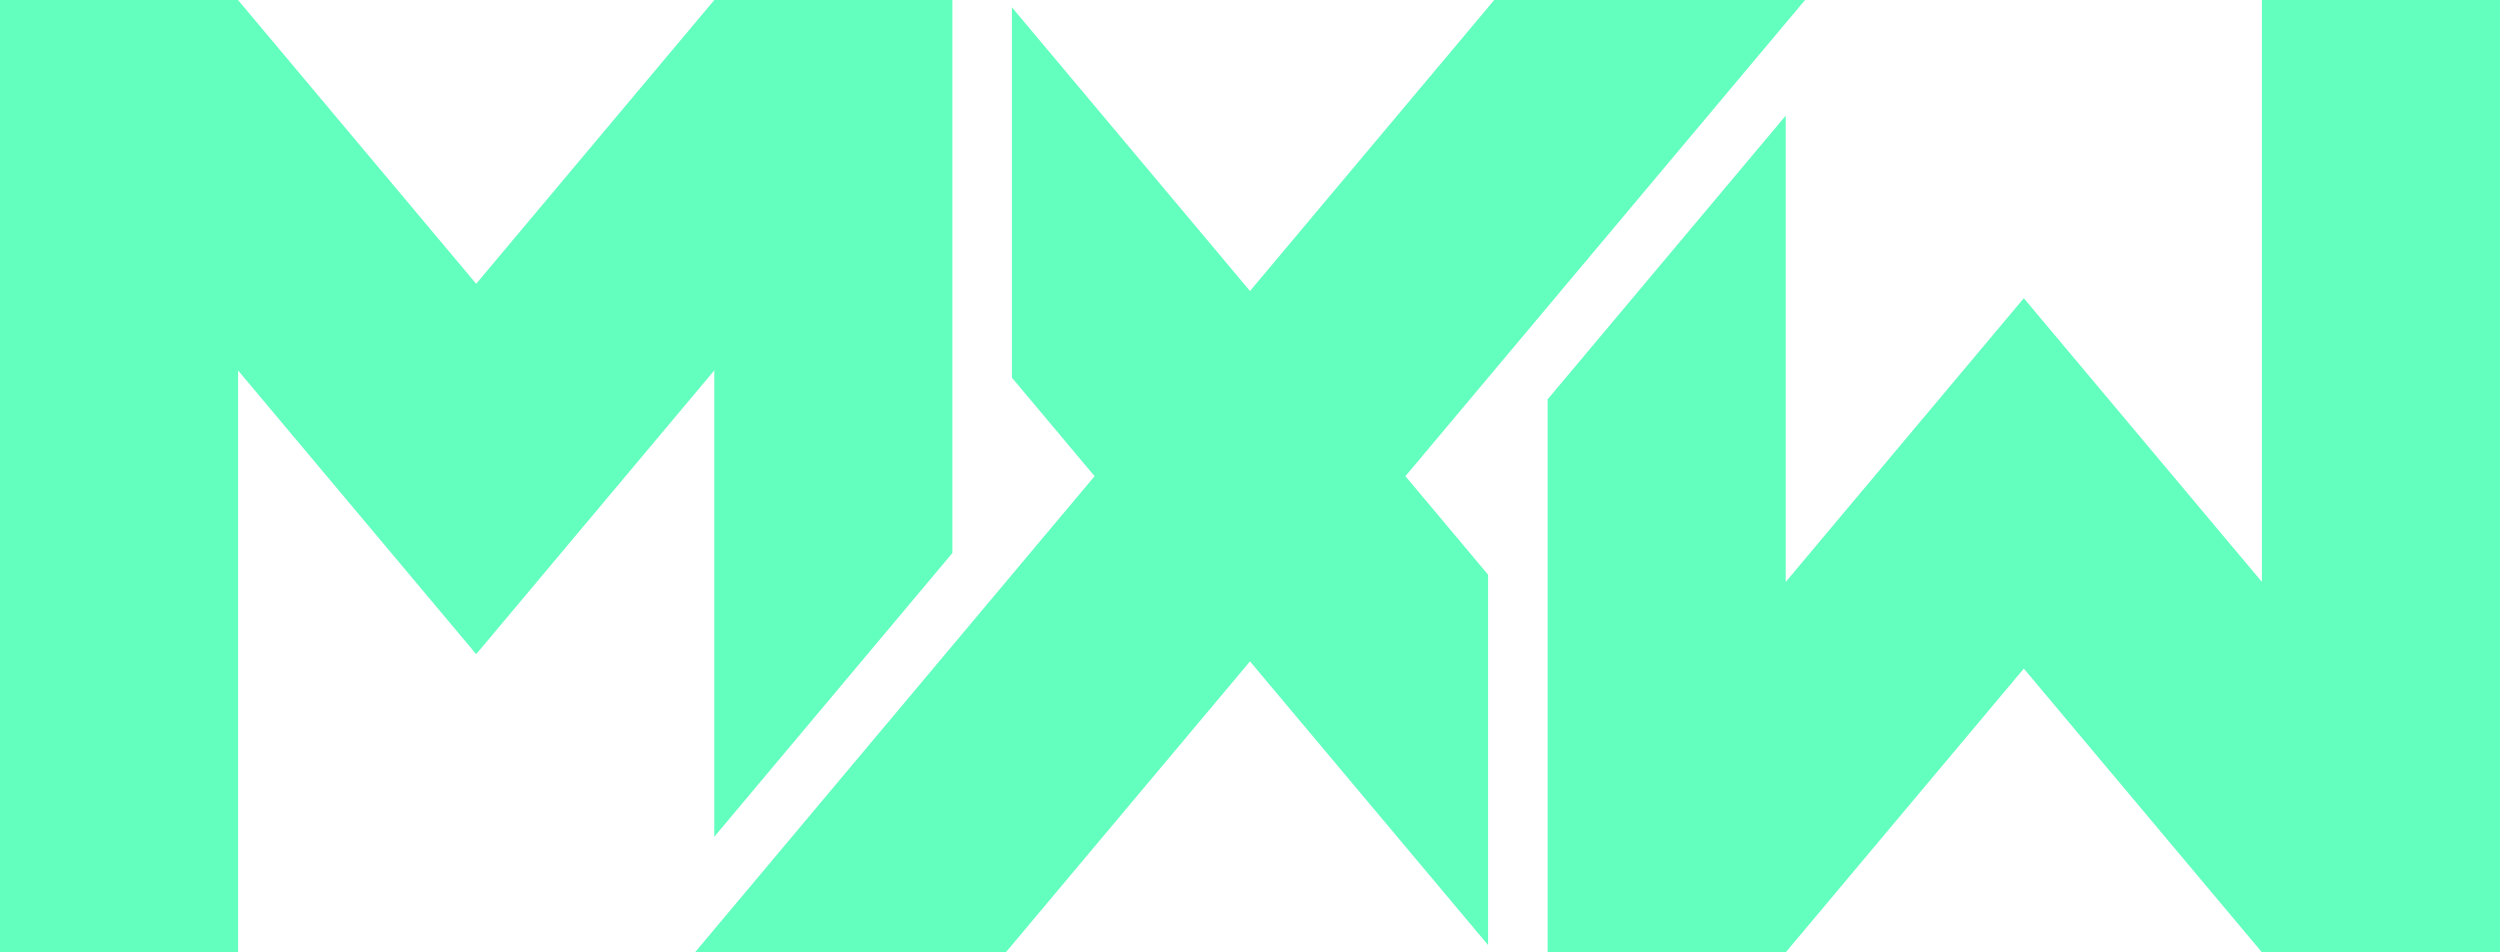
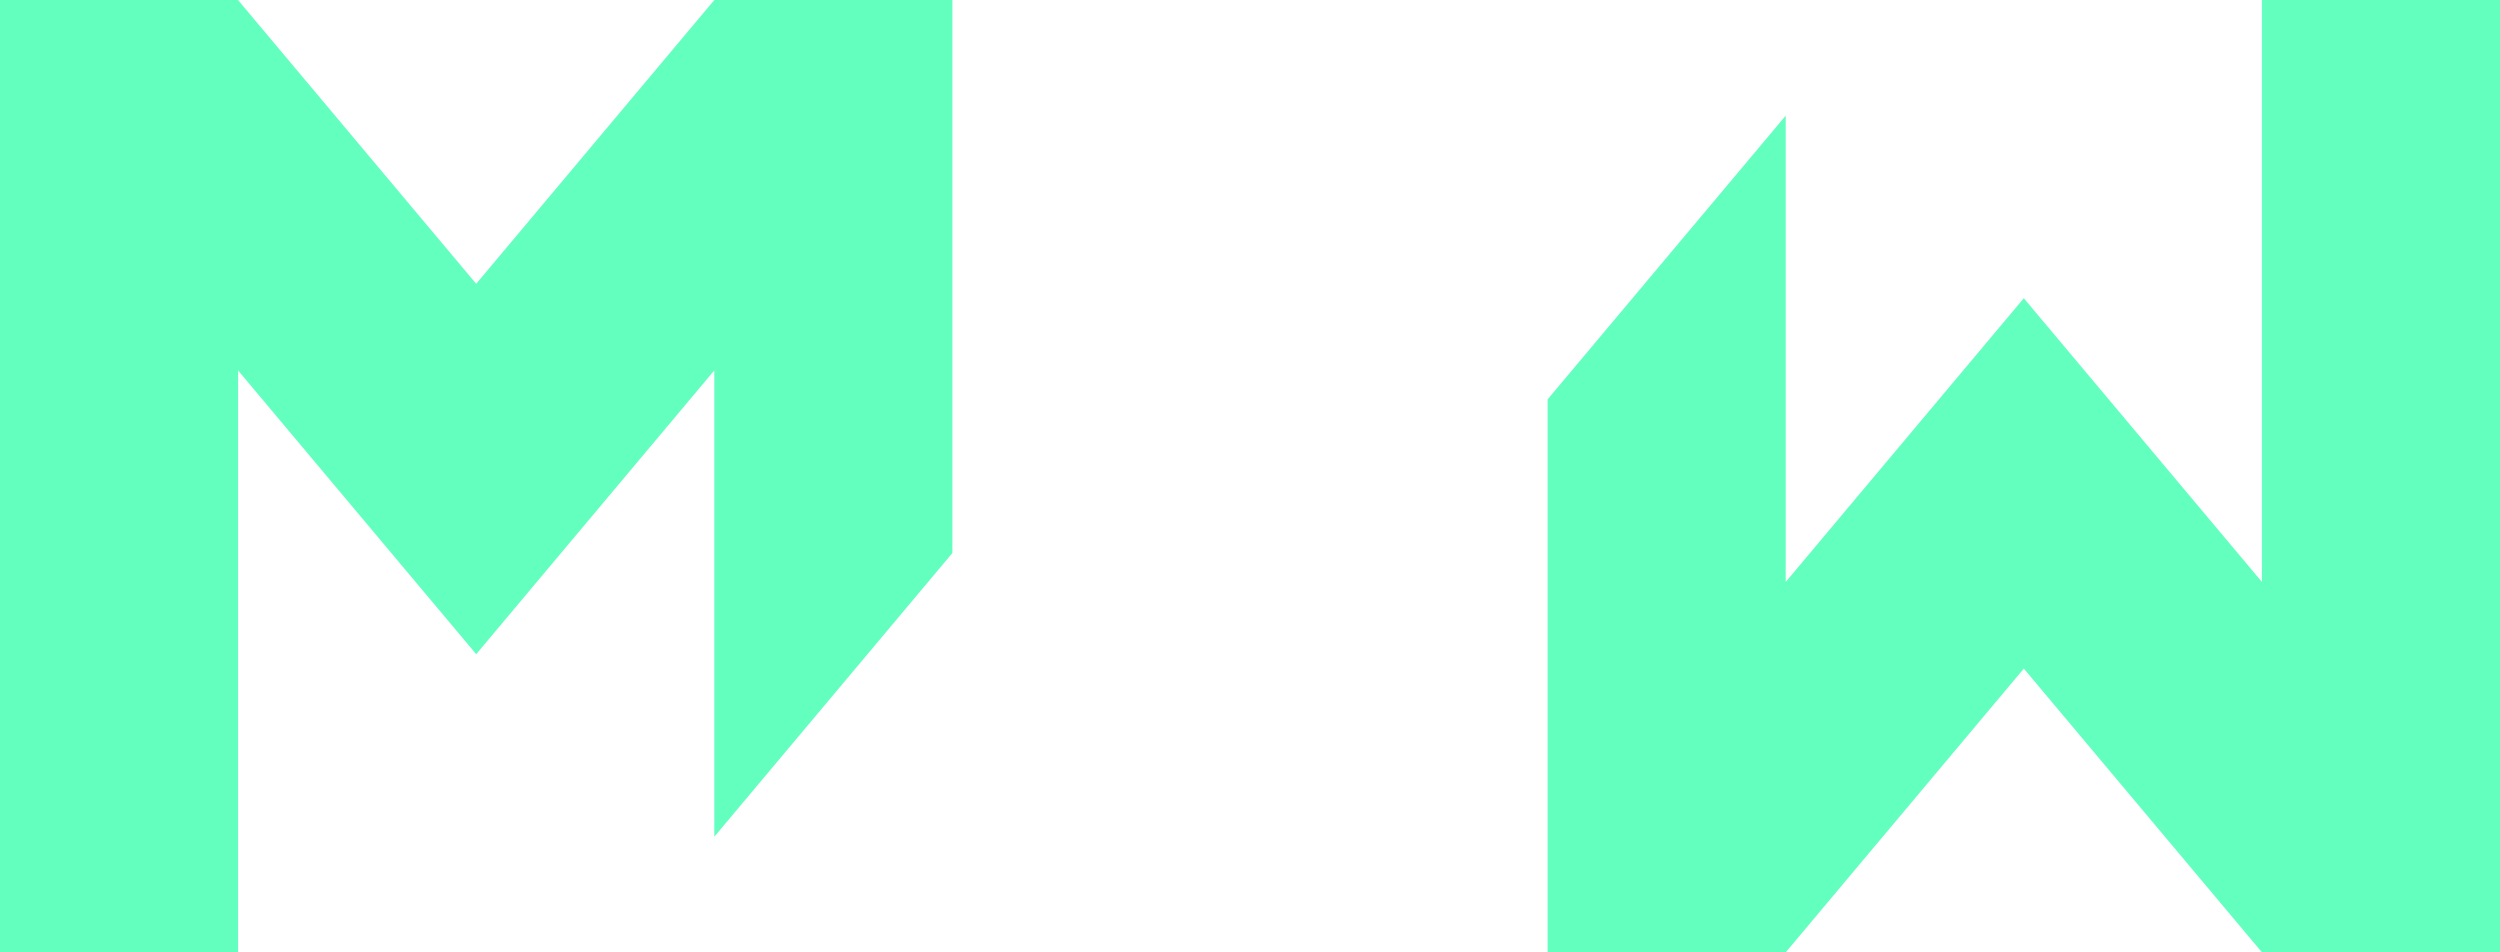
<svg xmlns="http://www.w3.org/2000/svg" id="Vrstva_1" viewBox="0 0 1904.88 725.67">
  <defs>
    <style>
      .cls-1 {
        fill: #63ffbf;
      }
    </style>
  </defs>
-   <polygon class="cls-1" points="1133.86 437.9 1070.86 362.83 1375.37 0 1138.53 0 952.44 221.73 771.02 5.56 771.02 287.77 834.02 362.83 529.51 725.67 766.35 725.67 952.44 503.94 1133.86 720.1 1133.86 437.9" />
  <polygon class="cls-1" points="544.25 637.56 725.67 421.39 725.67 0 544.27 0 362.83 216.23 181.35 0 0 0 0 725.67 181.42 725.67 181.42 282.28 362.84 498.45 544.25 282.25 544.25 637.56" />
  <polygon class="cls-1" points="1360.63 88.11 1179.21 304.28 1179.21 725.67 1360.61 725.67 1542.05 509.44 1723.53 725.67 1904.88 725.67 1904.88 0 1723.46 0 1723.46 443.39 1542.04 227.22 1360.63 443.42 1360.63 88.11" />
</svg>